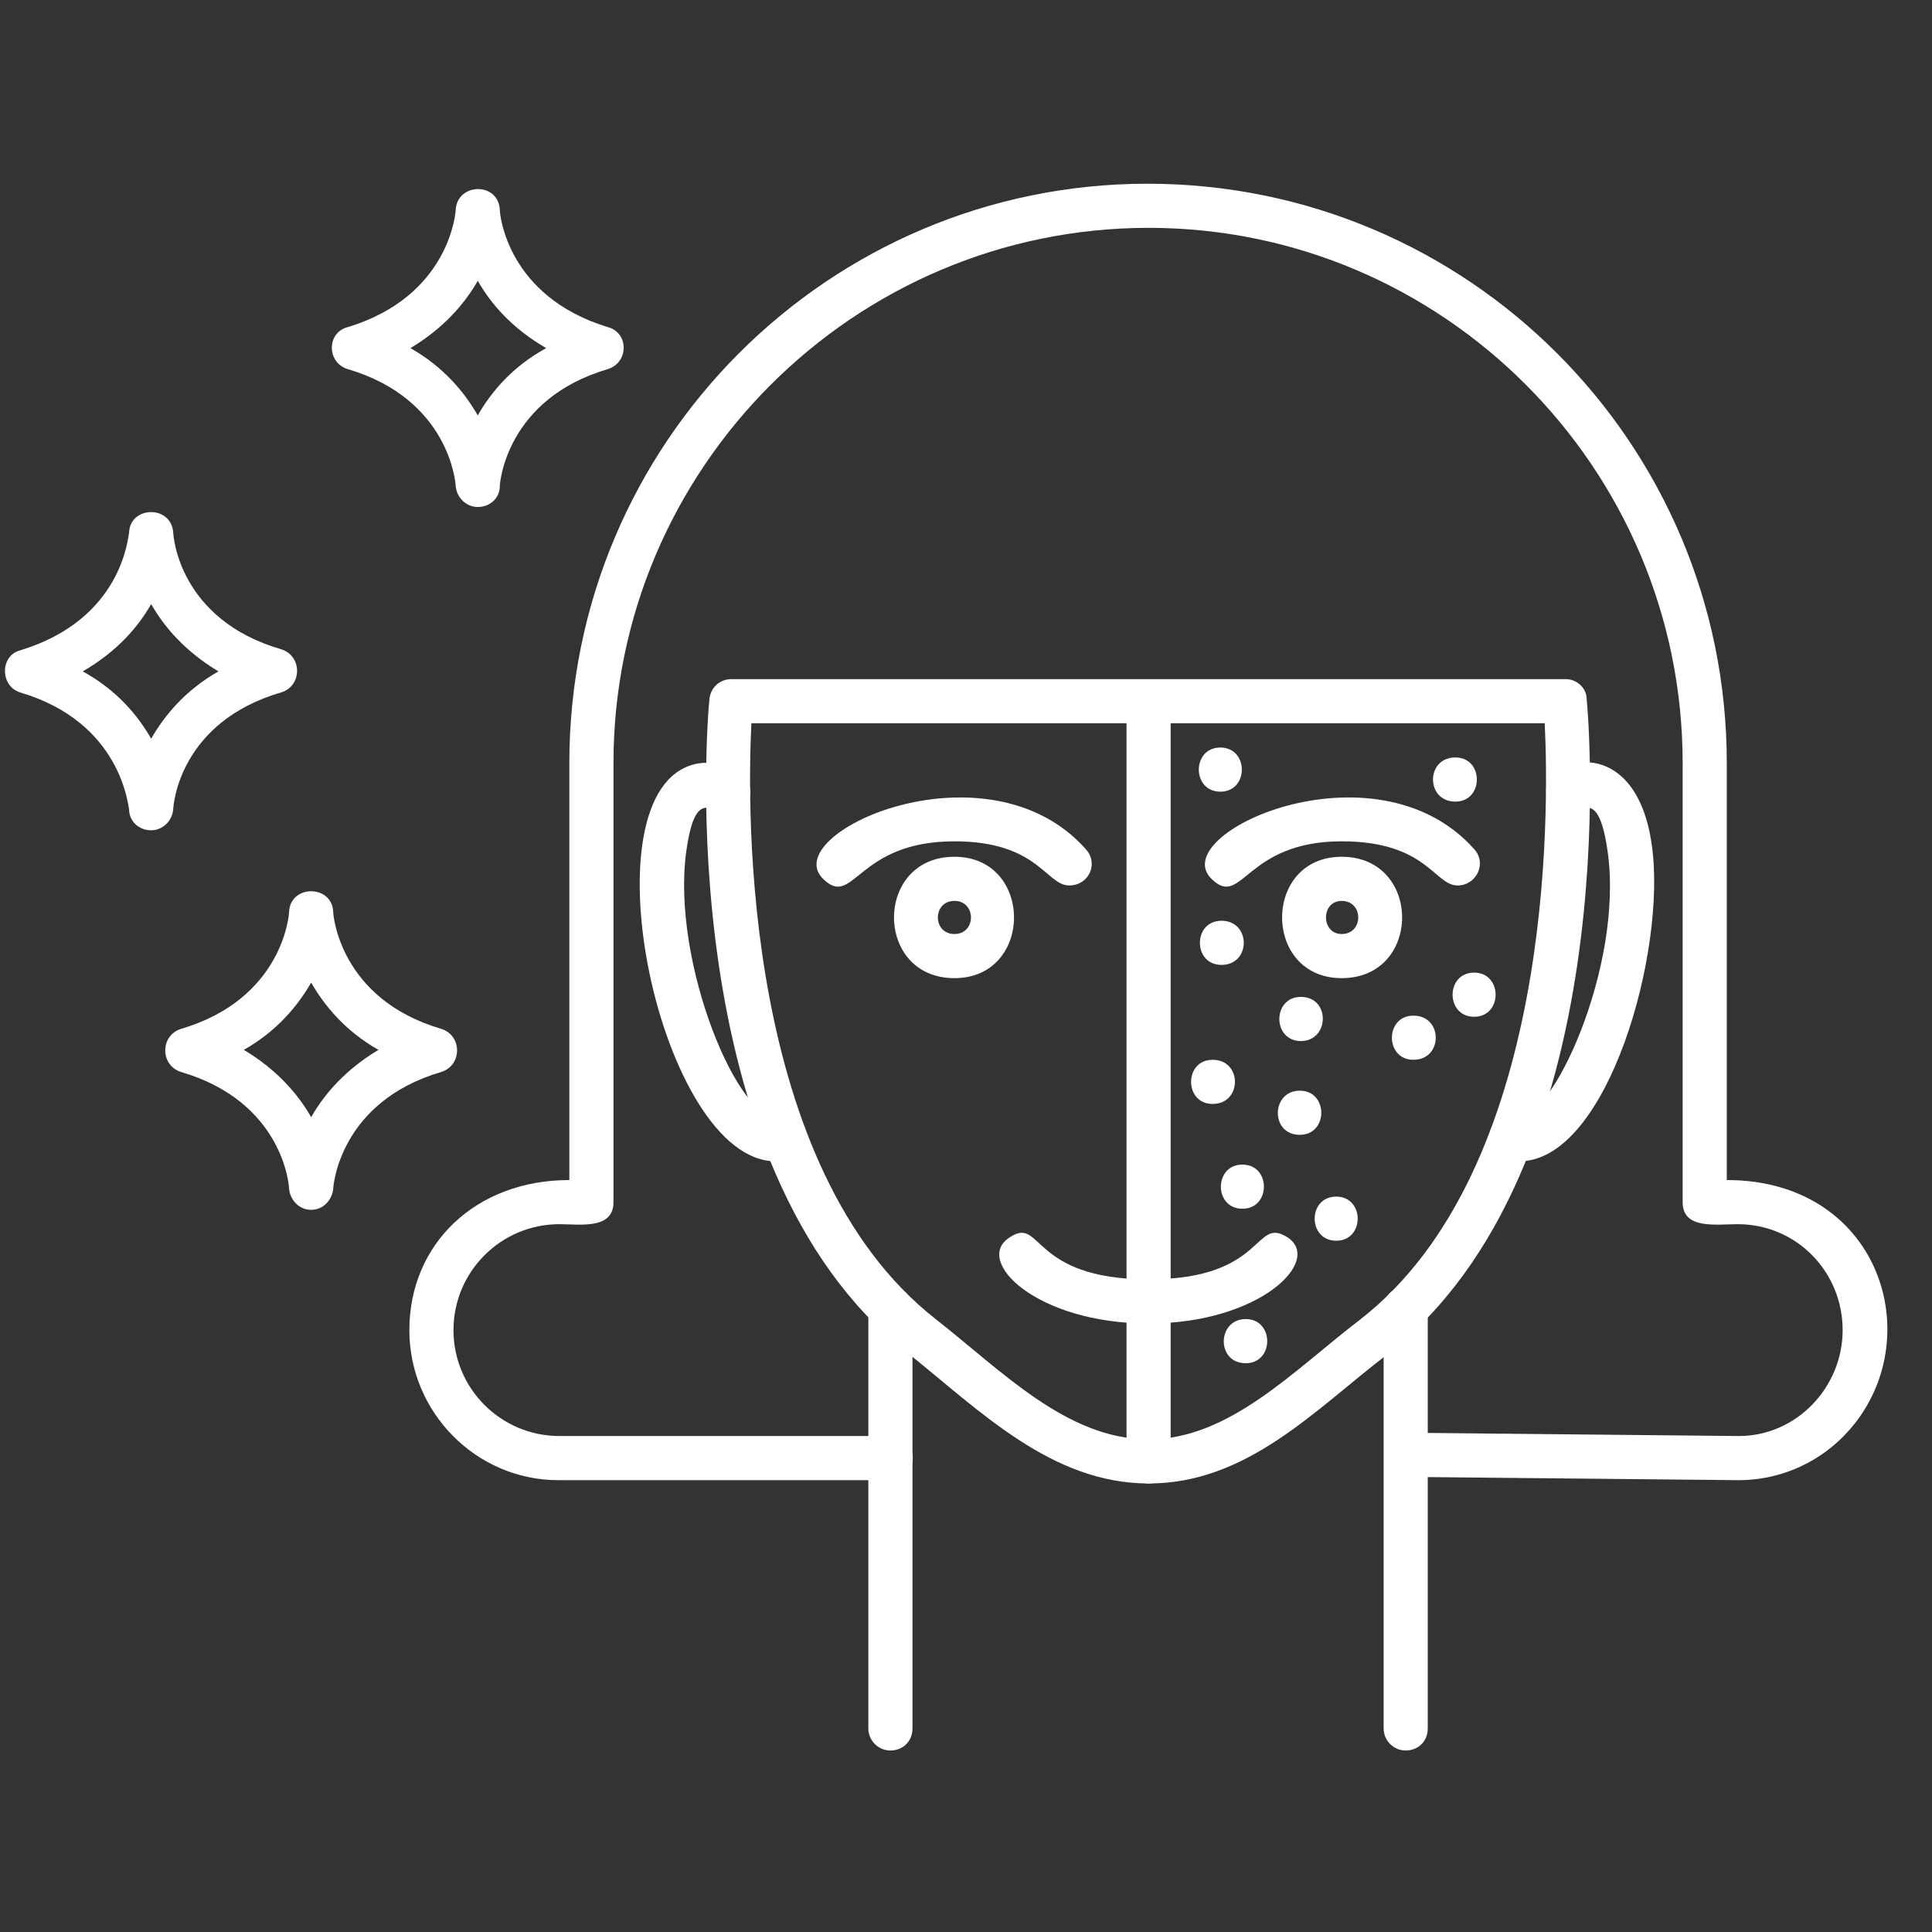
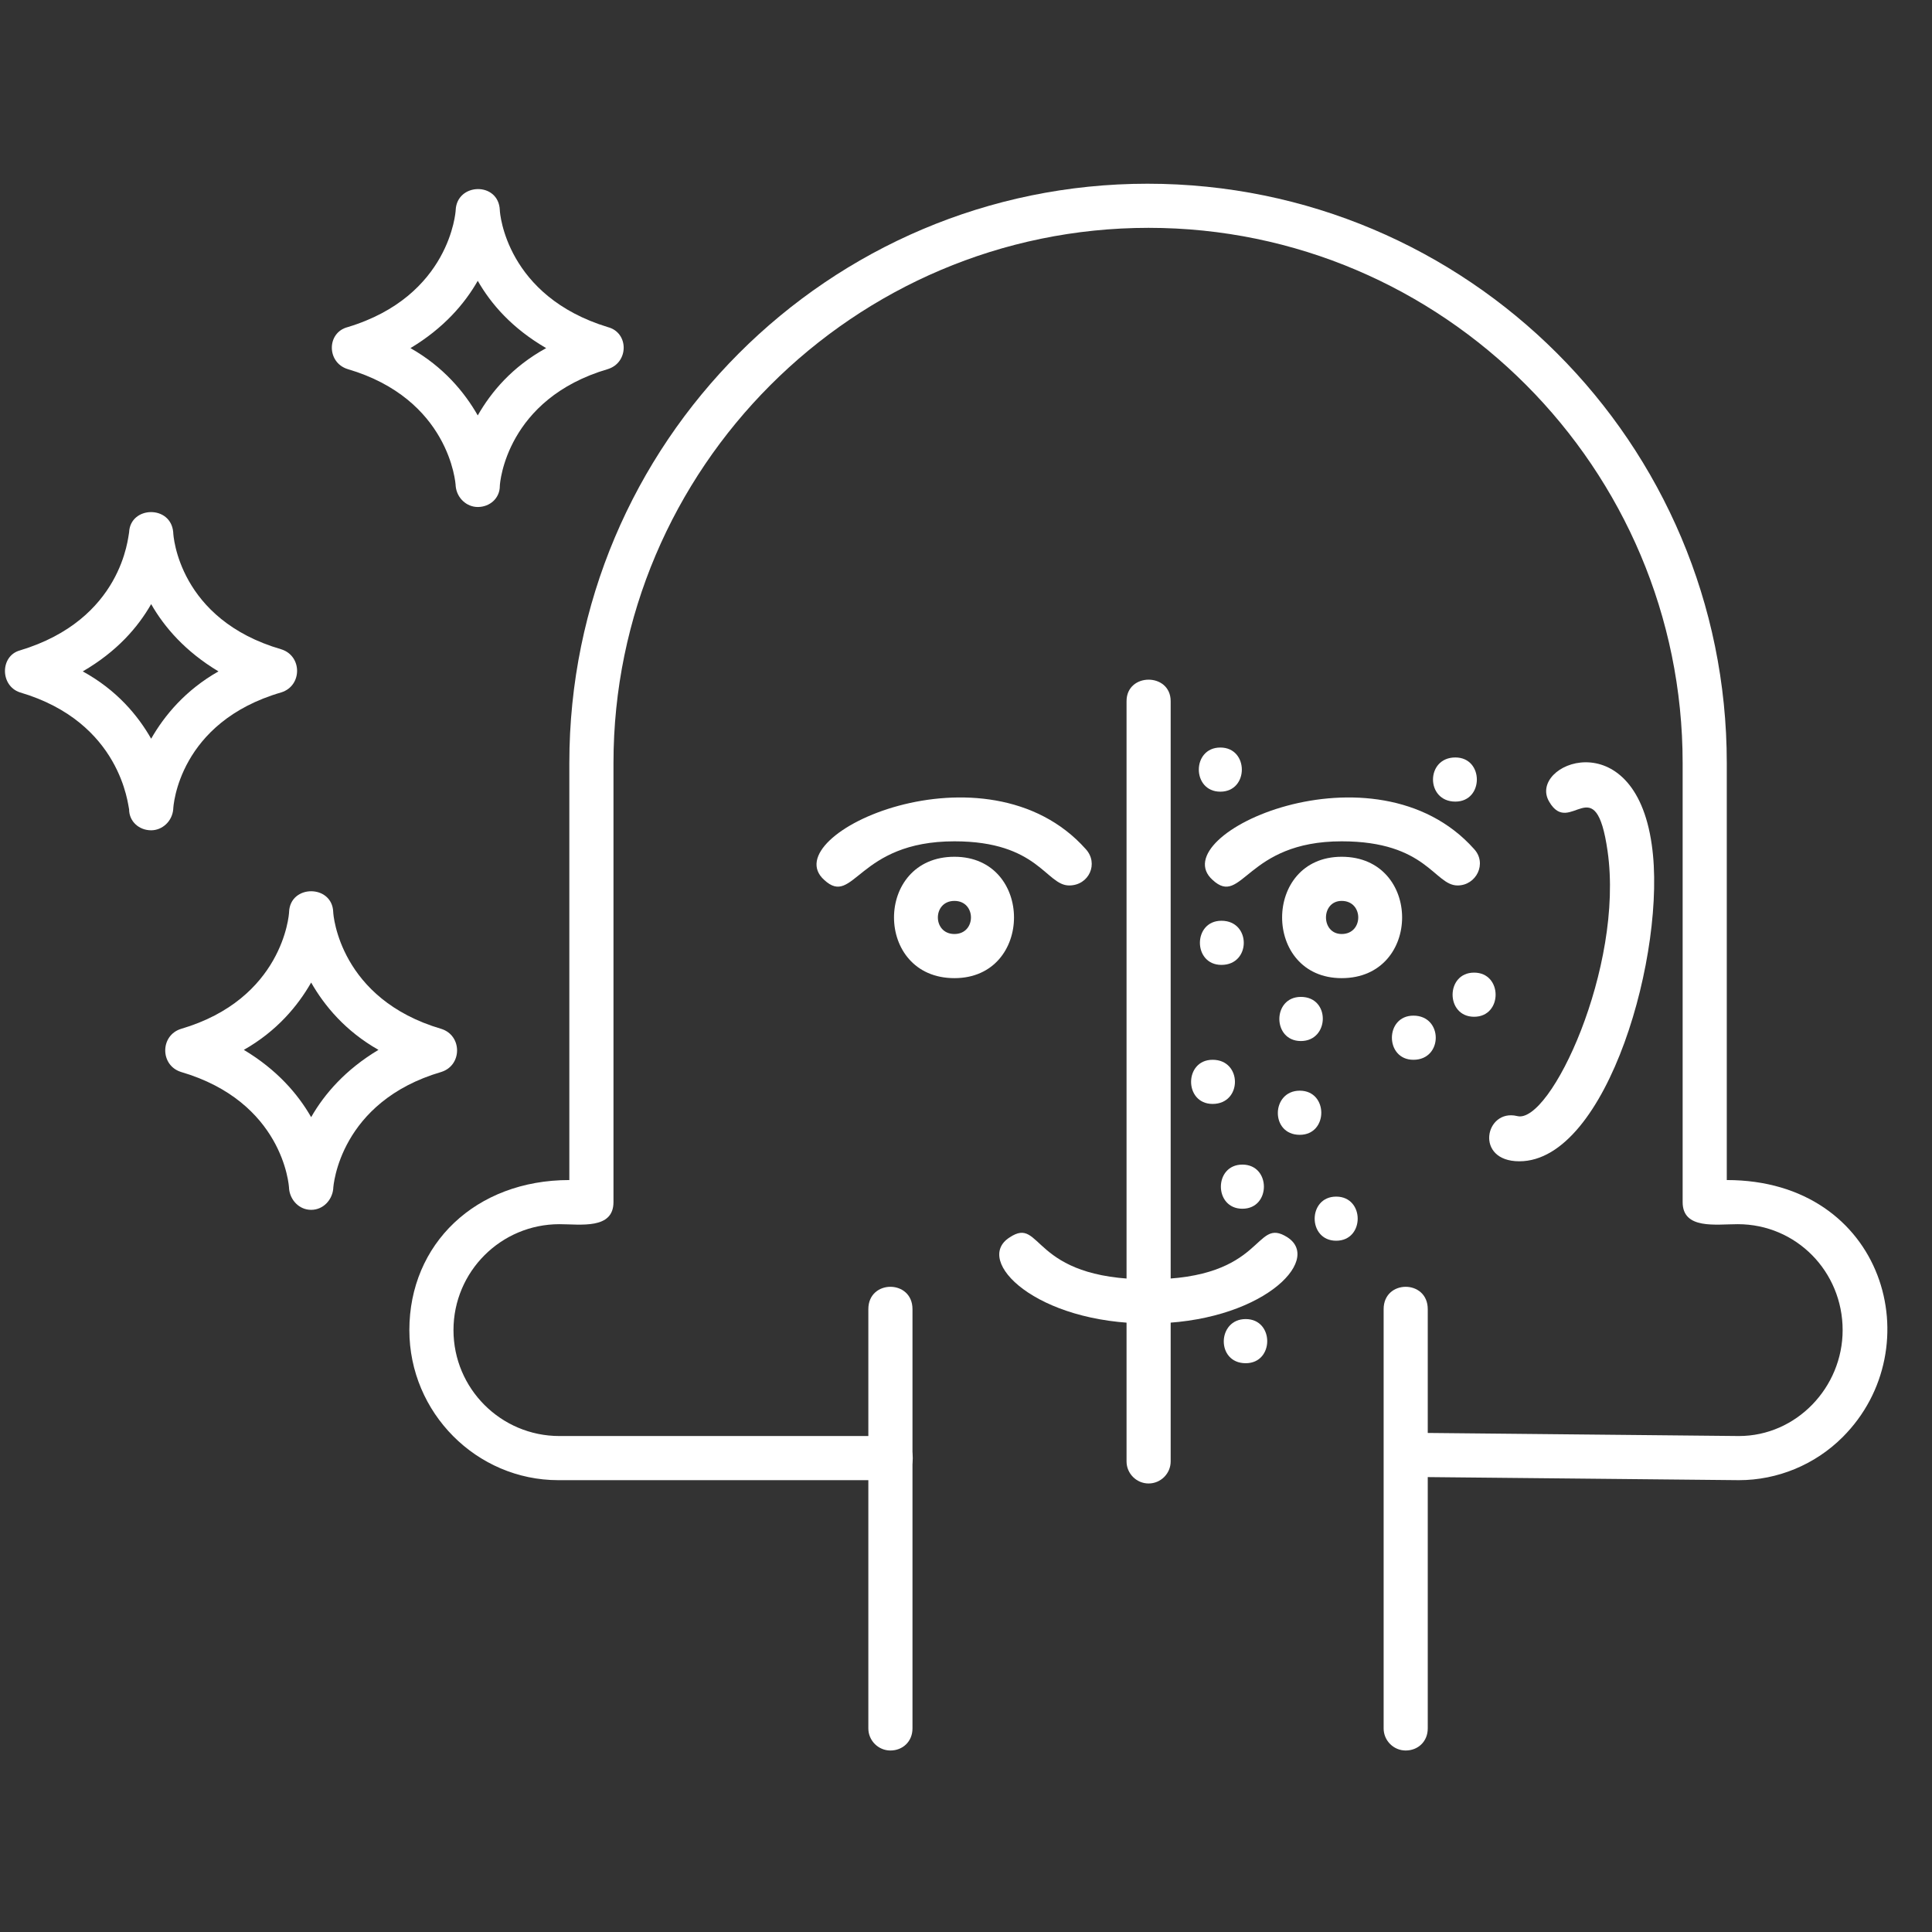
<svg xmlns="http://www.w3.org/2000/svg" width="512" zoomAndPan="magnify" viewBox="0 0 384 384" height="512" preserveAspectRatio="xMidYMid meet">
  <rect x="0" y="0" width="384" height="384" fill="#333333" stroke="none" />
  <g id="045b2f5c0c">
    <path style=" stroke:none;fill-rule:evenodd;fill:#ffffff;fill-opacity:1;" d="M 241.016 219.414 C 235.312 219.414 235.312 210.641 241.016 210.641 C 246.934 210.641 246.934 219.414 241.016 219.414 Z M 241.016 219.414 " />
    <path style=" stroke:none;fill-rule:evenodd;fill:#ffffff;fill-opacity:1;" d="M 258.34 225.555 C 252.418 225.555 252.637 216.781 258.34 216.781 C 264.043 216.781 264.043 225.555 258.34 225.555 Z M 258.34 225.555 " />
    <path style=" stroke:none;fill-rule:evenodd;fill:#ffffff;fill-opacity:1;" d="M 280.926 210.641 C 275.227 210.641 275.227 201.867 280.926 201.867 C 286.848 201.867 286.848 210.641 280.926 210.641 Z M 280.926 210.641 " />
    <path style=" stroke:none;fill-rule:evenodd;fill:#ffffff;fill-opacity:1;" d="M 242.77 191.781 C 237.066 191.781 237.066 183.008 242.77 183.008 C 248.691 183.008 248.691 191.781 242.77 191.781 Z M 242.77 191.781 " />
    <path style=" stroke:none;fill-rule:evenodd;fill:#ffffff;fill-opacity:1;" d="M 289.262 159.324 C 283.34 159.324 283.34 150.551 289.262 150.551 C 294.961 150.551 294.961 159.324 289.262 159.324 Z M 289.262 159.324 " />
    <path style=" stroke:none;fill-rule:evenodd;fill:#ffffff;fill-opacity:1;" d="M 242.551 157.352 C 236.848 157.352 236.848 148.578 242.551 148.578 C 248.25 148.578 248.25 157.352 242.551 157.352 Z M 242.551 157.352 " />
    <path style=" stroke:none;fill-rule:evenodd;fill:#ffffff;fill-opacity:1;" d="M 265.578 246.605 C 259.875 246.605 259.875 237.836 265.578 237.836 C 271.277 237.836 271.277 246.605 265.578 246.605 Z M 265.578 246.605 " />
    <path style=" stroke:none;fill-rule:evenodd;fill:#ffffff;fill-opacity:1;" d="M 292.988 202.09 C 287.289 202.09 287.289 193.316 292.988 193.316 C 298.691 193.316 298.691 202.09 292.988 202.09 Z M 292.988 202.09 " />
    <path style=" stroke:none;fill-rule:evenodd;fill:#ffffff;fill-opacity:1;" d="M 258.559 206.914 C 252.855 206.914 252.855 198.141 258.559 198.141 C 264.48 198.141 264.262 206.914 258.559 206.914 Z M 258.559 206.914 " />
    <path style=" stroke:none;fill-rule:evenodd;fill:#ffffff;fill-opacity:1;" d="M 246.934 240.246 C 241.234 240.246 241.234 231.473 246.934 231.473 C 252.637 231.473 252.637 240.246 246.934 240.246 Z M 246.934 240.246 " />
    <path style=" stroke:none;fill-rule:evenodd;fill:#ffffff;fill-opacity:1;" d="M 247.594 270.949 C 241.672 270.949 241.891 262.176 247.594 262.176 C 253.297 262.176 253.297 270.949 247.594 270.949 Z M 247.594 270.949 " />
    <path style=" stroke:none;fill-rule:evenodd;fill:#ffffff;fill-opacity:1;" d="M 94.957 100.77 C 92.766 100.77 90.793 99.016 90.57 96.602 C 90.57 95.945 89.258 79.277 69.082 73.355 C 64.914 72.043 64.914 66.121 69.082 65.023 C 89.477 58.883 90.57 41.996 90.57 41.777 C 90.793 36.293 99.125 36.074 99.344 41.777 C 99.344 42.434 100.66 58.883 120.836 65.023 C 125.004 66.121 125.004 72.043 120.836 73.355 C 100.66 79.277 99.344 95.945 99.344 96.602 C 99.344 99.016 97.371 100.77 94.957 100.77 Z M 81.582 69.191 C 88.16 72.918 92.328 77.961 94.957 82.566 C 97.59 77.961 101.758 72.918 108.555 69.191 C 101.758 65.242 97.59 60.418 94.957 55.812 C 92.328 60.418 88.16 65.242 81.582 69.191 Z M 81.582 69.191 " />
    <path style=" stroke:none;fill-rule:evenodd;fill:#ffffff;fill-opacity:1;" d="M 61.844 240.465 C 59.43 240.465 57.676 238.492 57.457 236.301 C 57.457 235.422 56.141 218.973 35.965 213.055 C 31.801 211.738 31.801 205.816 35.965 204.5 C 56.141 198.578 57.457 181.91 57.457 181.254 C 57.676 175.773 66.012 175.773 66.23 181.254 C 66.23 181.91 67.547 198.578 87.723 204.5 C 91.887 205.816 91.887 211.738 87.723 213.055 C 67.547 218.973 66.23 235.641 66.23 236.301 C 66.012 238.492 64.254 240.465 61.844 240.465 Z M 48.465 208.668 C 55.047 212.613 59.211 217.438 61.844 222.043 C 64.477 217.438 68.641 212.613 75.223 208.668 C 68.641 204.938 64.477 199.895 61.844 195.289 C 59.211 199.895 55.047 204.938 48.465 208.668 Z M 48.465 208.668 " />
    <path style=" stroke:none;fill-rule:evenodd;fill:#ffffff;fill-opacity:1;" d="M 30.043 165.027 C 27.633 165.027 25.66 163.27 25.66 160.859 C 25.438 160.199 24.125 143.535 3.949 137.613 C 0 136.297 0 130.375 3.949 129.277 C 24.344 123.141 25.438 106.691 25.66 105.812 C 25.879 100.551 33.992 100.332 34.43 105.812 C 34.43 106.473 35.527 123.141 55.922 129.059 C 60.09 130.375 60.09 136.297 55.922 137.613 C 35.527 143.535 34.43 160.199 34.43 160.859 C 34.211 163.27 32.238 165.027 30.043 165.027 Z M 16.449 133.445 C 23.246 137.176 27.414 142.219 30.043 146.824 C 32.676 142.219 36.844 137.176 43.422 133.445 C 36.844 129.5 32.676 124.676 30.043 120.07 C 27.414 124.676 23.246 129.5 16.449 133.445 Z M 16.449 133.445 " />
    <path style=" stroke:none;fill-rule:evenodd;fill:#ffffff;fill-opacity:1;" d="M 301.98 230.816 C 292.988 230.816 295.184 220.289 301.543 221.824 C 308.121 223.578 322.812 192.219 319.523 169.191 C 317.113 152.305 312.07 166.562 307.902 159.324 C 303.516 151.867 324.789 143.094 328.297 167.875 C 331.367 188.93 319.523 230.816 301.98 230.816 Z M 301.98 230.816 " />
-     <path style=" stroke:none;fill-rule:evenodd;fill:#ffffff;fill-opacity:1;" d="M 154.172 230.816 C 131.145 230.816 115.574 157.129 138.16 151.867 C 143.426 150.551 151.539 154.5 148.469 159.762 C 144.082 167.219 138.82 151.867 136.406 169.191 C 133.336 191.344 147.152 224.02 154.828 221.824 C 160.969 220.07 163.602 230.816 154.172 230.816 Z M 154.172 230.816 " />
    <path style=" stroke:none;fill-rule:evenodd;fill:#ffffff;fill-opacity:1;" d="M 279.391 347.926 C 276.98 347.926 275.008 345.949 275.008 343.539 L 275.008 260.203 C 275.008 254.281 283.777 254.281 283.777 260.203 L 283.777 343.539 C 283.777 346.172 281.805 347.926 279.391 347.926 Z M 176.977 347.926 C 174.566 347.926 172.59 345.949 172.59 343.539 L 172.59 260.203 C 172.59 254.281 181.363 254.281 181.363 260.203 L 181.363 343.539 C 181.363 346.172 179.391 347.926 176.977 347.926 Z M 176.977 347.926 " />
    <path style=" stroke:none;fill-rule:evenodd;fill:#ffffff;fill-opacity:1;" d="M 228.293 263.055 C 205.926 263.055 193.426 250.555 200.664 245.949 C 207.242 241.562 204.609 254.281 228.293 254.281 C 251.762 254.281 249.129 241.562 255.926 245.949 C 262.945 250.555 250.445 263.055 228.293 263.055 Z M 228.293 263.055 " />
    <path style=" stroke:none;fill-rule:evenodd;fill:#ffffff;fill-opacity:1;" d="M 266.672 194.414 C 250.883 194.414 250.883 170.289 266.672 170.289 C 282.684 170.289 282.684 194.414 266.672 194.414 Z M 266.672 179.062 C 262.508 179.062 262.508 185.641 266.672 185.641 C 271.059 185.641 271.059 179.062 266.672 179.062 Z M 266.672 179.062 " />
    <path style=" stroke:none;fill-rule:evenodd;fill:#ffffff;fill-opacity:1;" d="M 212.504 175.992 C 207.898 175.992 206.363 167.219 189.699 167.219 C 170.398 167.219 169.742 180.375 163.82 174.895 C 153.73 165.902 196.059 146.605 215.793 168.754 C 218.426 171.605 216.453 175.992 212.504 175.992 Z M 212.504 175.992 " />
    <path style=" stroke:none;fill-rule:evenodd;fill:#ffffff;fill-opacity:1;" d="M 289.699 175.992 C 285.094 175.992 283.559 167.219 266.672 167.219 C 247.594 167.219 246.934 180.375 241.016 174.895 C 230.926 165.902 273.25 146.605 292.988 168.754 C 295.621 171.605 293.43 175.992 289.699 175.992 Z M 289.699 175.992 " />
    <path style=" stroke:none;fill-rule:evenodd;fill:#ffffff;fill-opacity:1;" d="M 345.621 294.195 L 279.391 293.539 C 273.691 293.539 273.691 284.766 279.391 284.766 L 345.621 285.422 C 357.027 285.422 366.238 275.773 366.238 264.371 C 366.238 252.746 357.027 243.316 345.402 243.316 C 341.016 243.316 334.438 244.414 334.438 238.93 L 334.438 151.648 C 334.438 93.094 286.848 45.285 228.293 45.285 C 169.742 45.285 121.934 93.094 121.934 151.648 L 121.934 238.93 C 121.934 244.414 115.352 243.316 111.188 243.316 C 99.562 243.316 90.133 252.746 90.133 264.371 C 90.133 275.992 99.562 285.422 111.188 285.422 L 176.977 285.422 C 182.898 285.422 182.898 294.195 176.977 294.195 L 110.969 294.195 C 94.738 294.195 81.363 280.816 81.363 264.371 C 81.363 247.266 94.52 234.543 113.16 234.543 L 113.16 151.648 C 113.16 88.051 164.695 36.516 228.074 36.516 C 291.672 36.516 343.211 88.051 343.211 151.648 L 343.211 234.543 C 374.57 234.543 384 267.879 366.238 285.641 C 360.754 291.125 353.297 294.195 345.621 294.195 Z M 345.621 294.195 " />
-     <path style=" stroke:none;fill-rule:evenodd;fill:#ffffff;fill-opacity:1;" d="M 228.293 294.852 C 208.996 294.852 194.742 280.379 180.488 268.977 C 133.117 231.914 140.574 142.656 141.012 138.93 C 141.23 136.734 142.984 134.98 145.398 134.98 L 311.191 134.98 C 313.383 134.98 315.359 136.734 315.359 138.93 C 315.797 142.875 323.254 232.352 275.445 269.414 C 261.191 280.379 247.812 294.852 228.293 294.852 Z M 149.344 143.754 C 148.469 161.297 147.59 232.133 185.969 262.176 C 199.129 272.484 212.066 286.082 228.293 286.082 C 244.305 286.082 257.023 272.484 270.18 262.395 C 308.777 232.57 307.902 161.297 307.023 143.754 Z M 149.344 143.754 " />
    <path style=" stroke:none;fill-rule:evenodd;fill:#ffffff;fill-opacity:1;" d="M 189.699 194.414 C 173.688 194.414 173.688 170.289 189.699 170.289 C 205.488 170.289 205.488 194.414 189.699 194.414 Z M 189.699 179.062 C 185.312 179.062 185.312 185.641 189.699 185.641 C 194.082 185.641 194.082 179.062 189.699 179.062 Z M 189.699 179.062 " />
    <path style=" stroke:none;fill-rule:evenodd;fill:#ffffff;fill-opacity:1;" d="M 228.293 294.852 C 225.883 294.852 223.91 292.879 223.91 290.469 L 223.91 139.367 C 223.91 133.664 232.68 133.664 232.68 139.367 L 232.68 290.469 C 232.68 292.879 230.707 294.852 228.293 294.852 Z M 228.293 294.852 " />
  </g>
</svg>